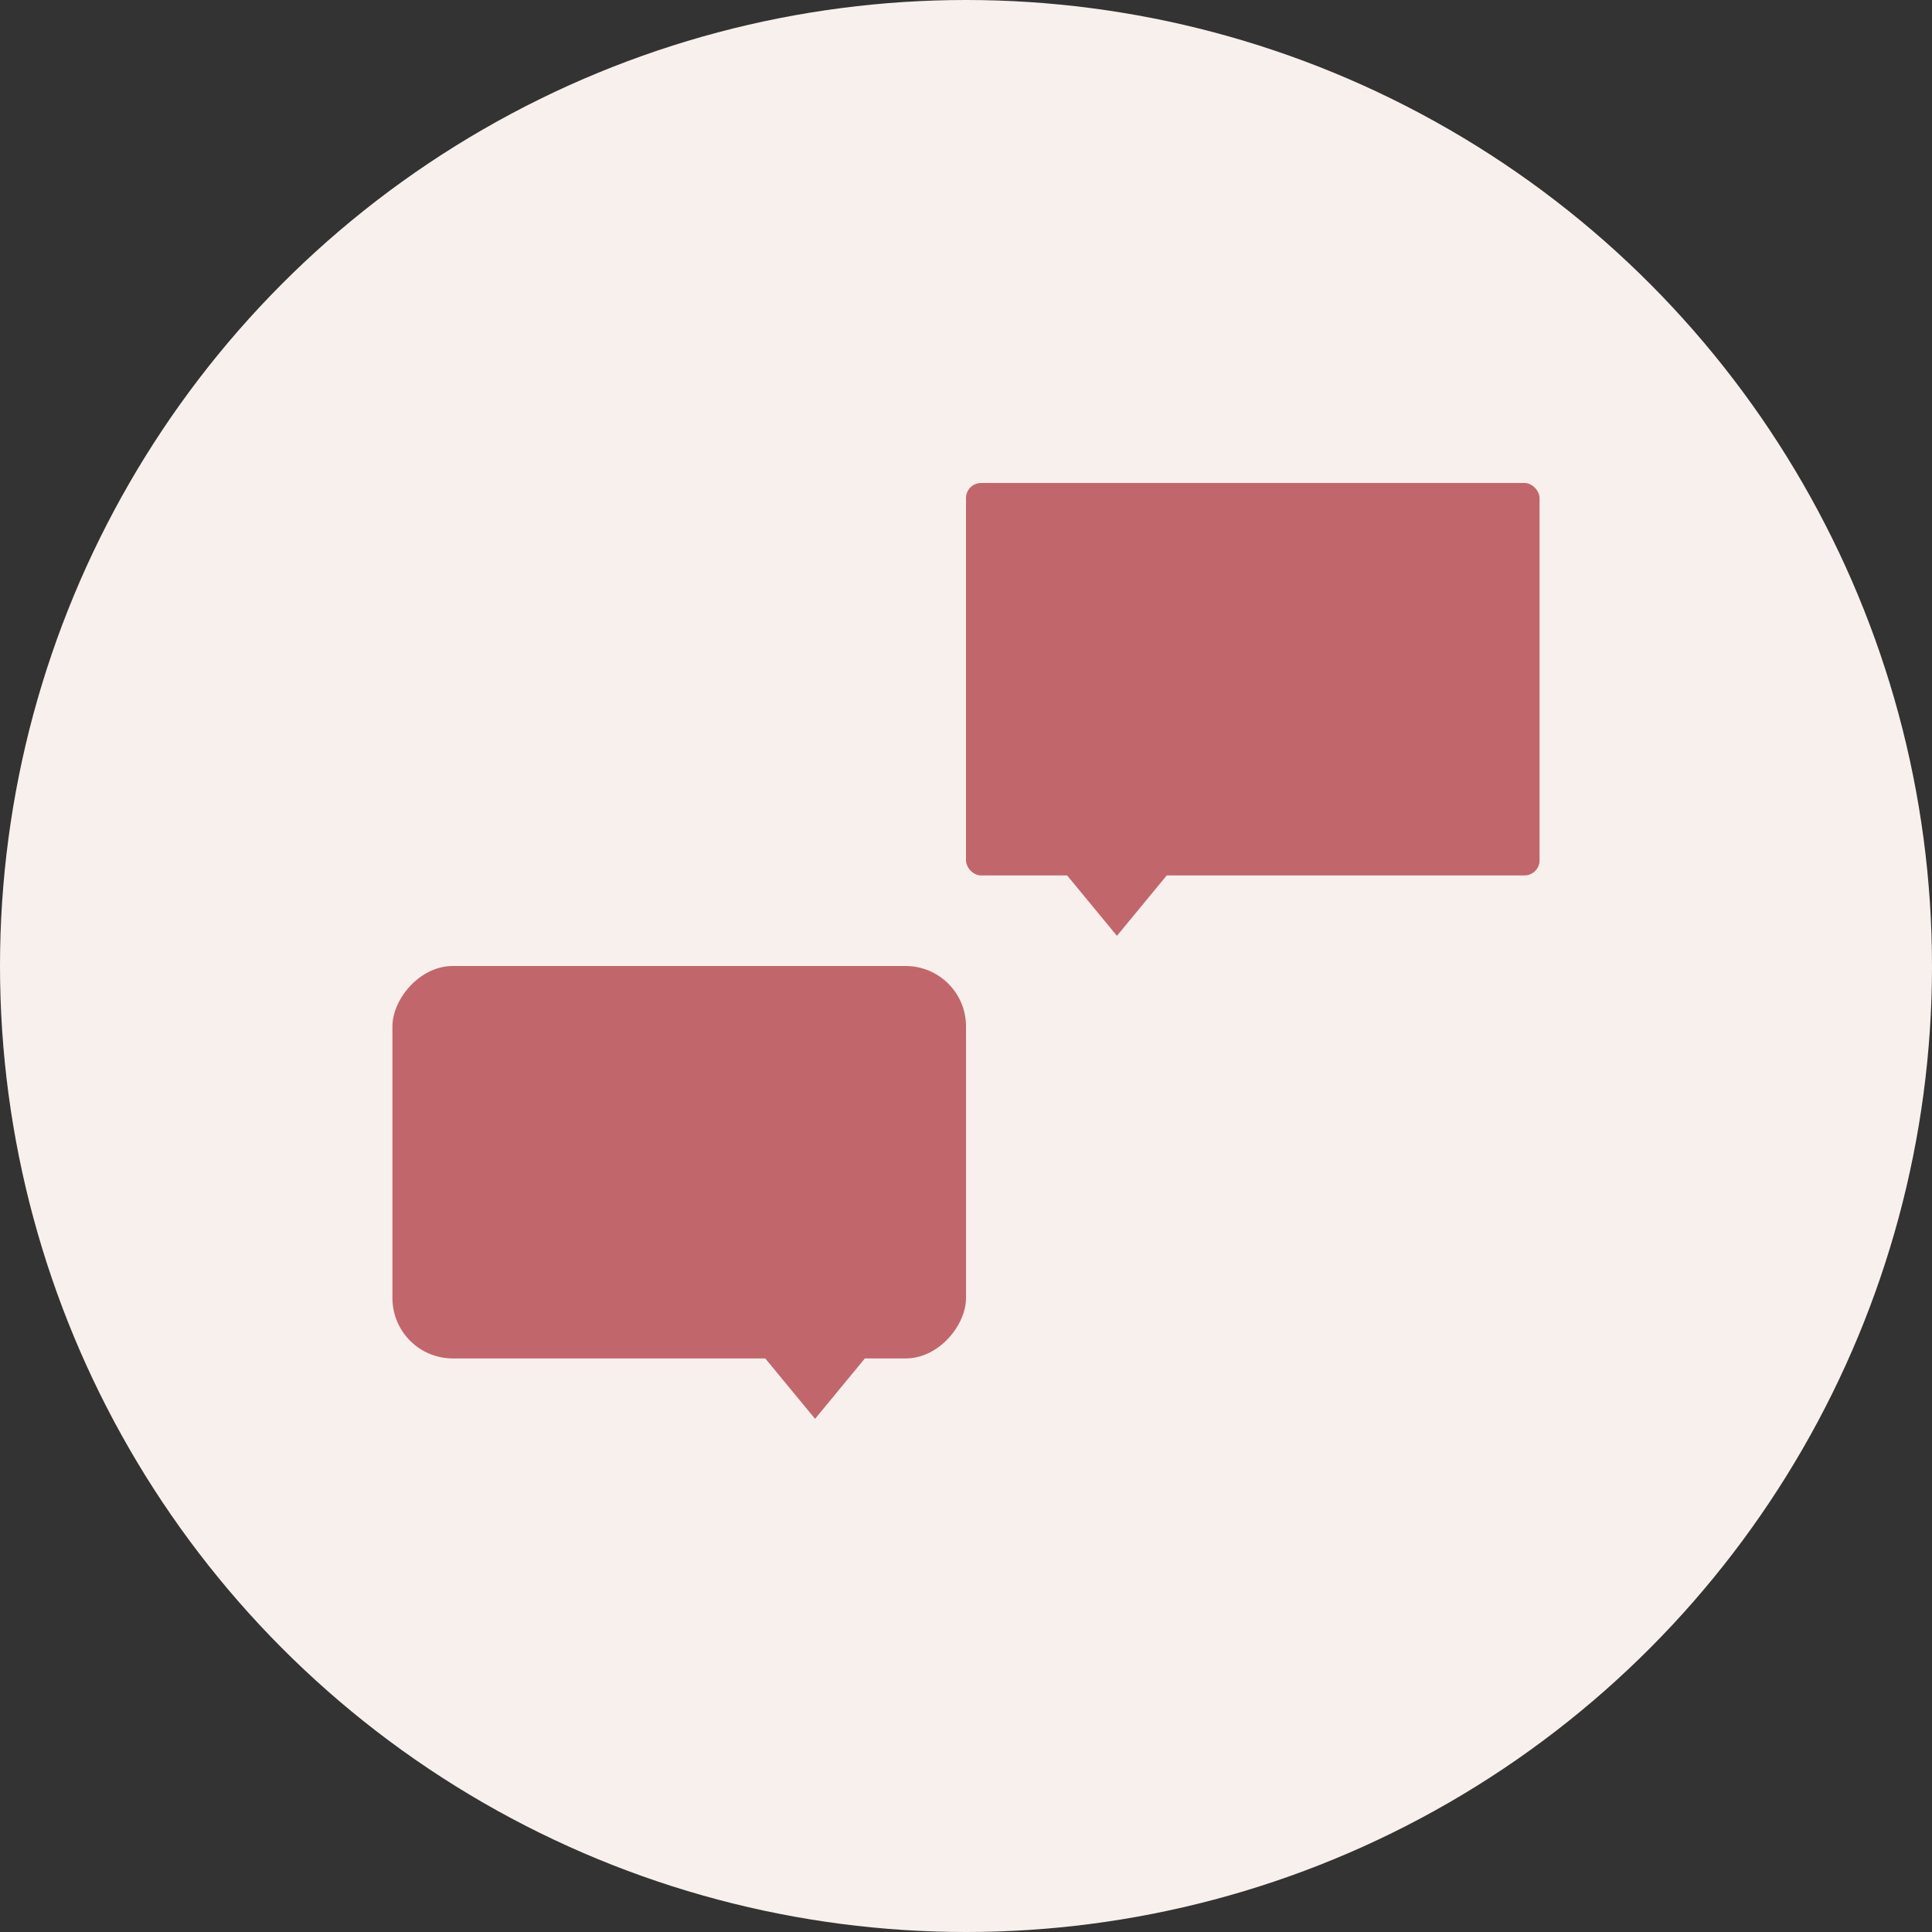
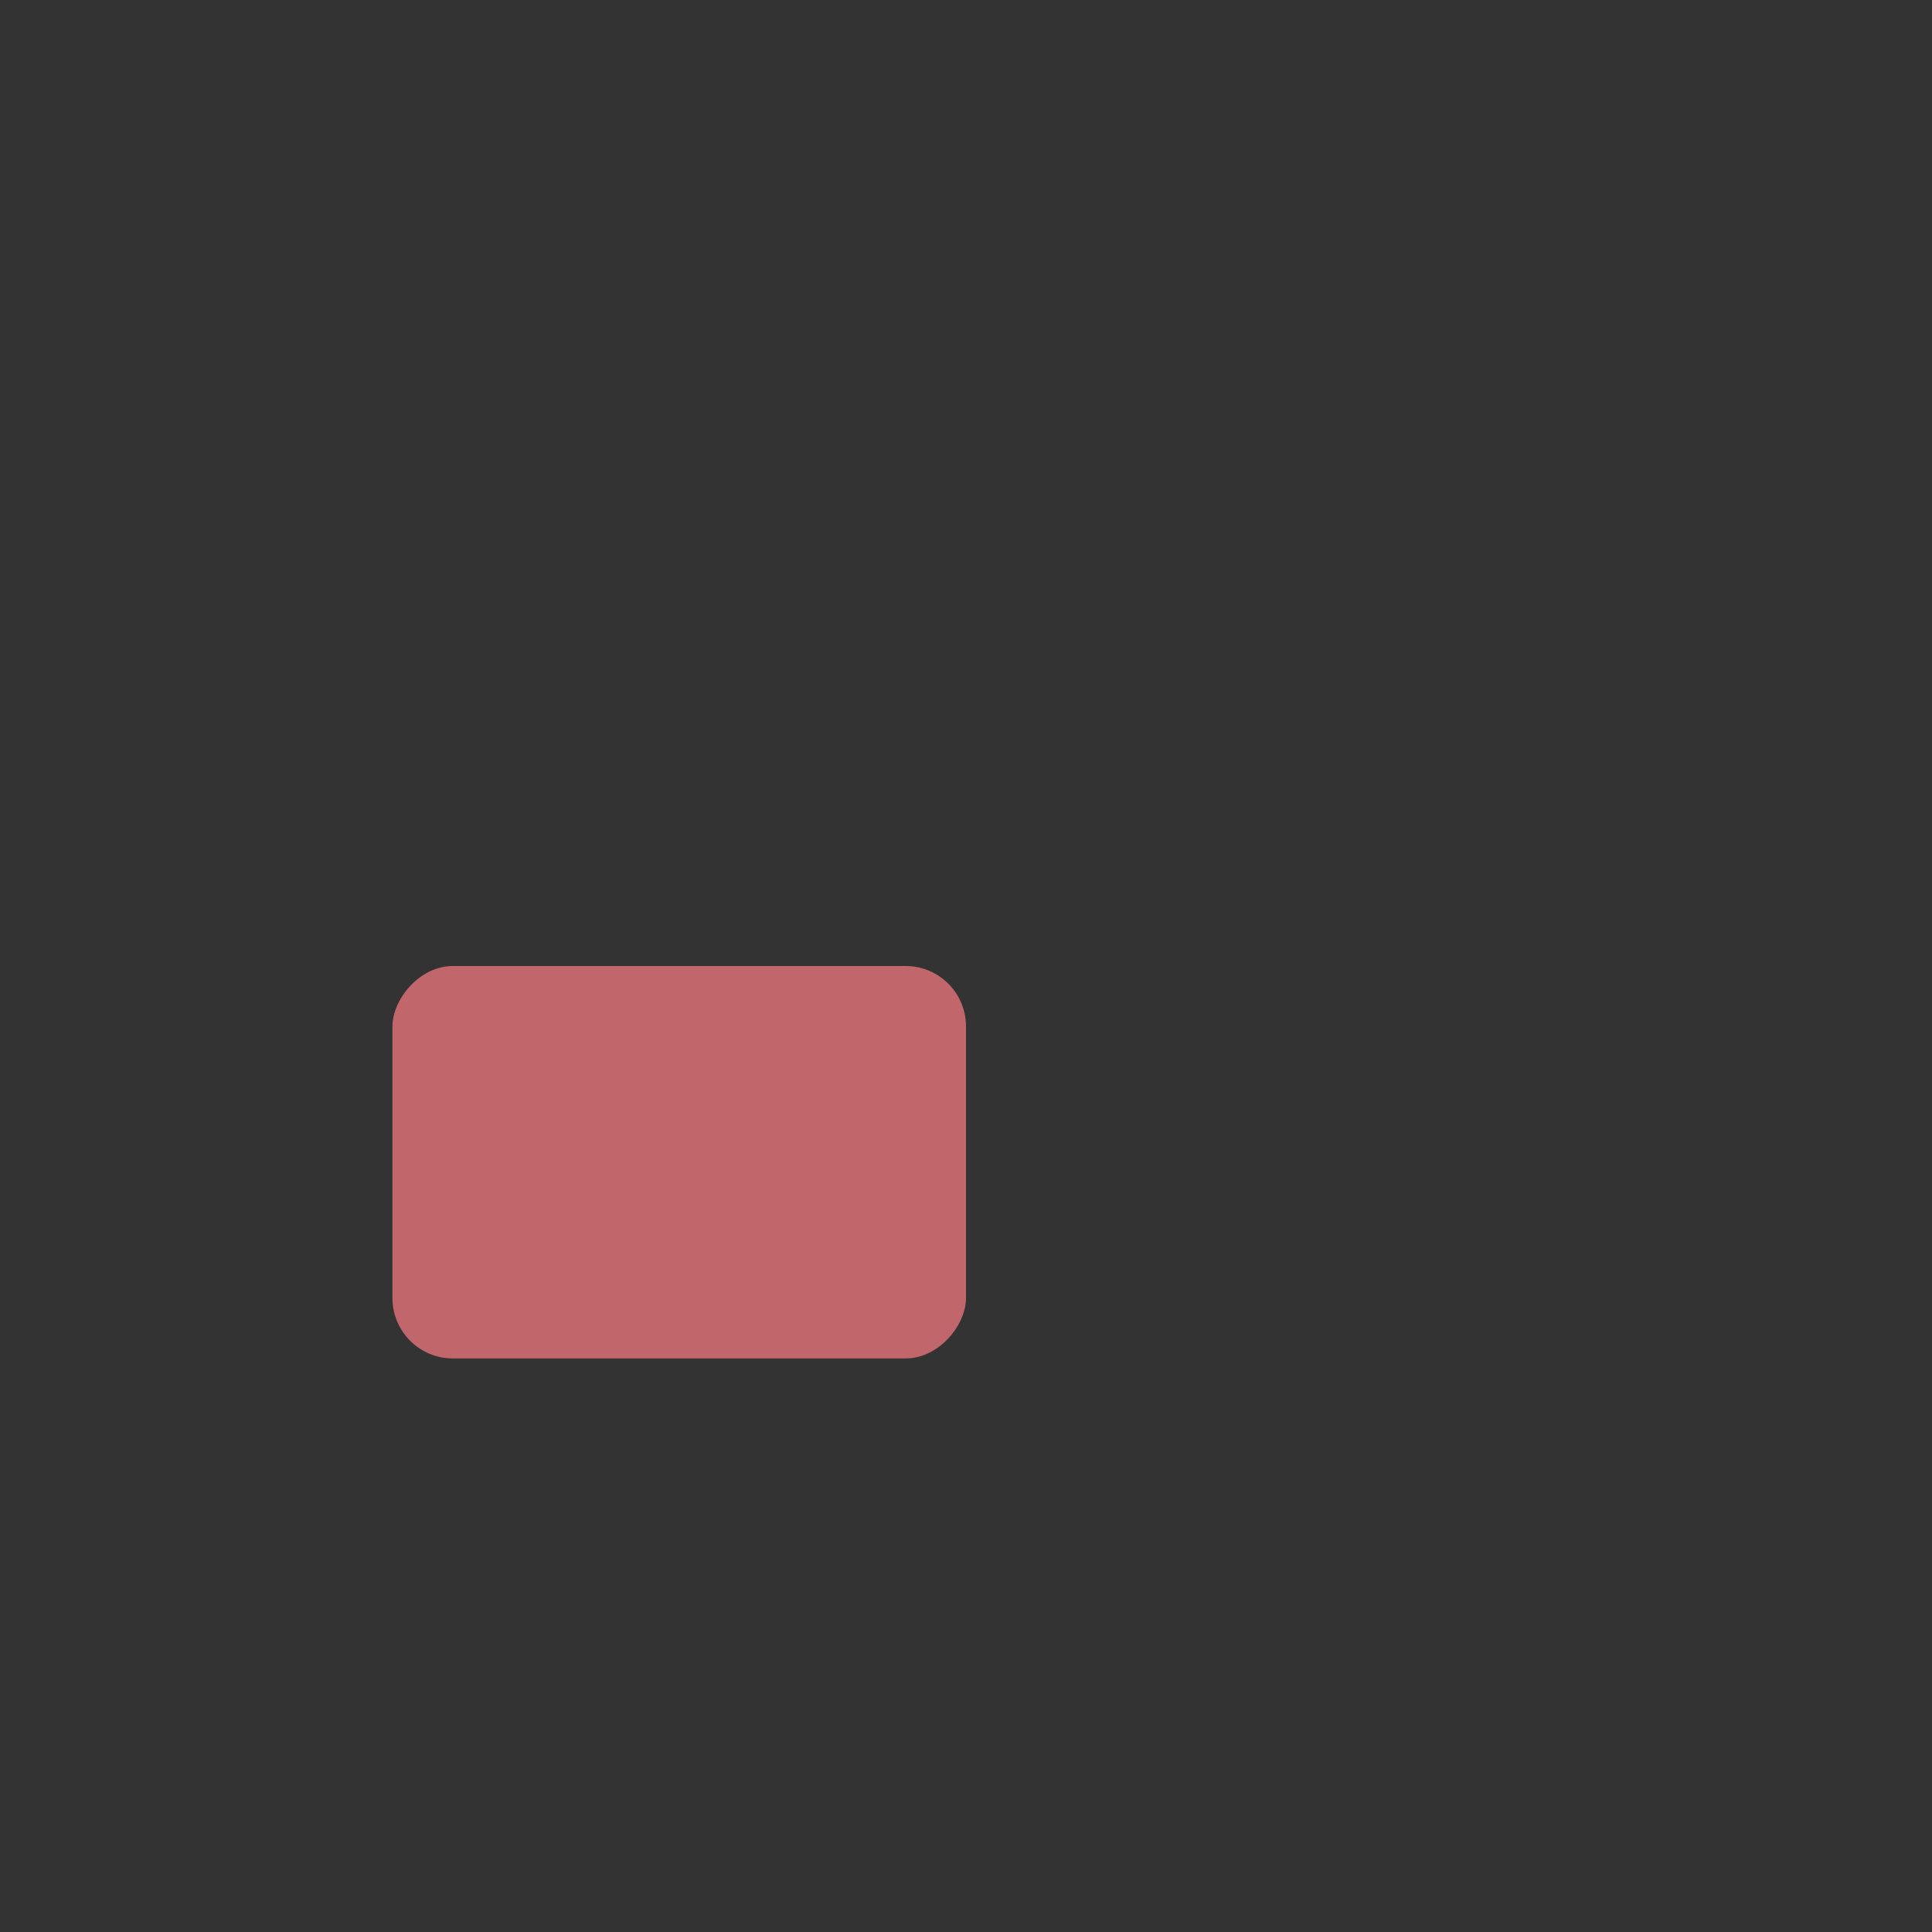
<svg xmlns="http://www.w3.org/2000/svg" width="256" height="256" viewBox="0 0 256 256" fill="none">
  <rect x="0" y="0" width="256" height="256" fill="#333333" stroke="none" />
-   <circle cx="128" cy="128" r="128" fill="#F8F0ED" />
-   <rect x="128" y="64" width="76" height="52" rx="2" fill="#C1666B" />
-   <path d="M148 124L130.679 103L165.321 103L148 124Z" fill="#C1666B" />
  <rect width="19" height="13" rx="2" transform="matrix(-4 0 0 4 128 128)" fill="#C1666B" />
-   <path d="M108 188L125.321 167L90.68 167L108 188Z" fill="#C1666B" />
</svg>